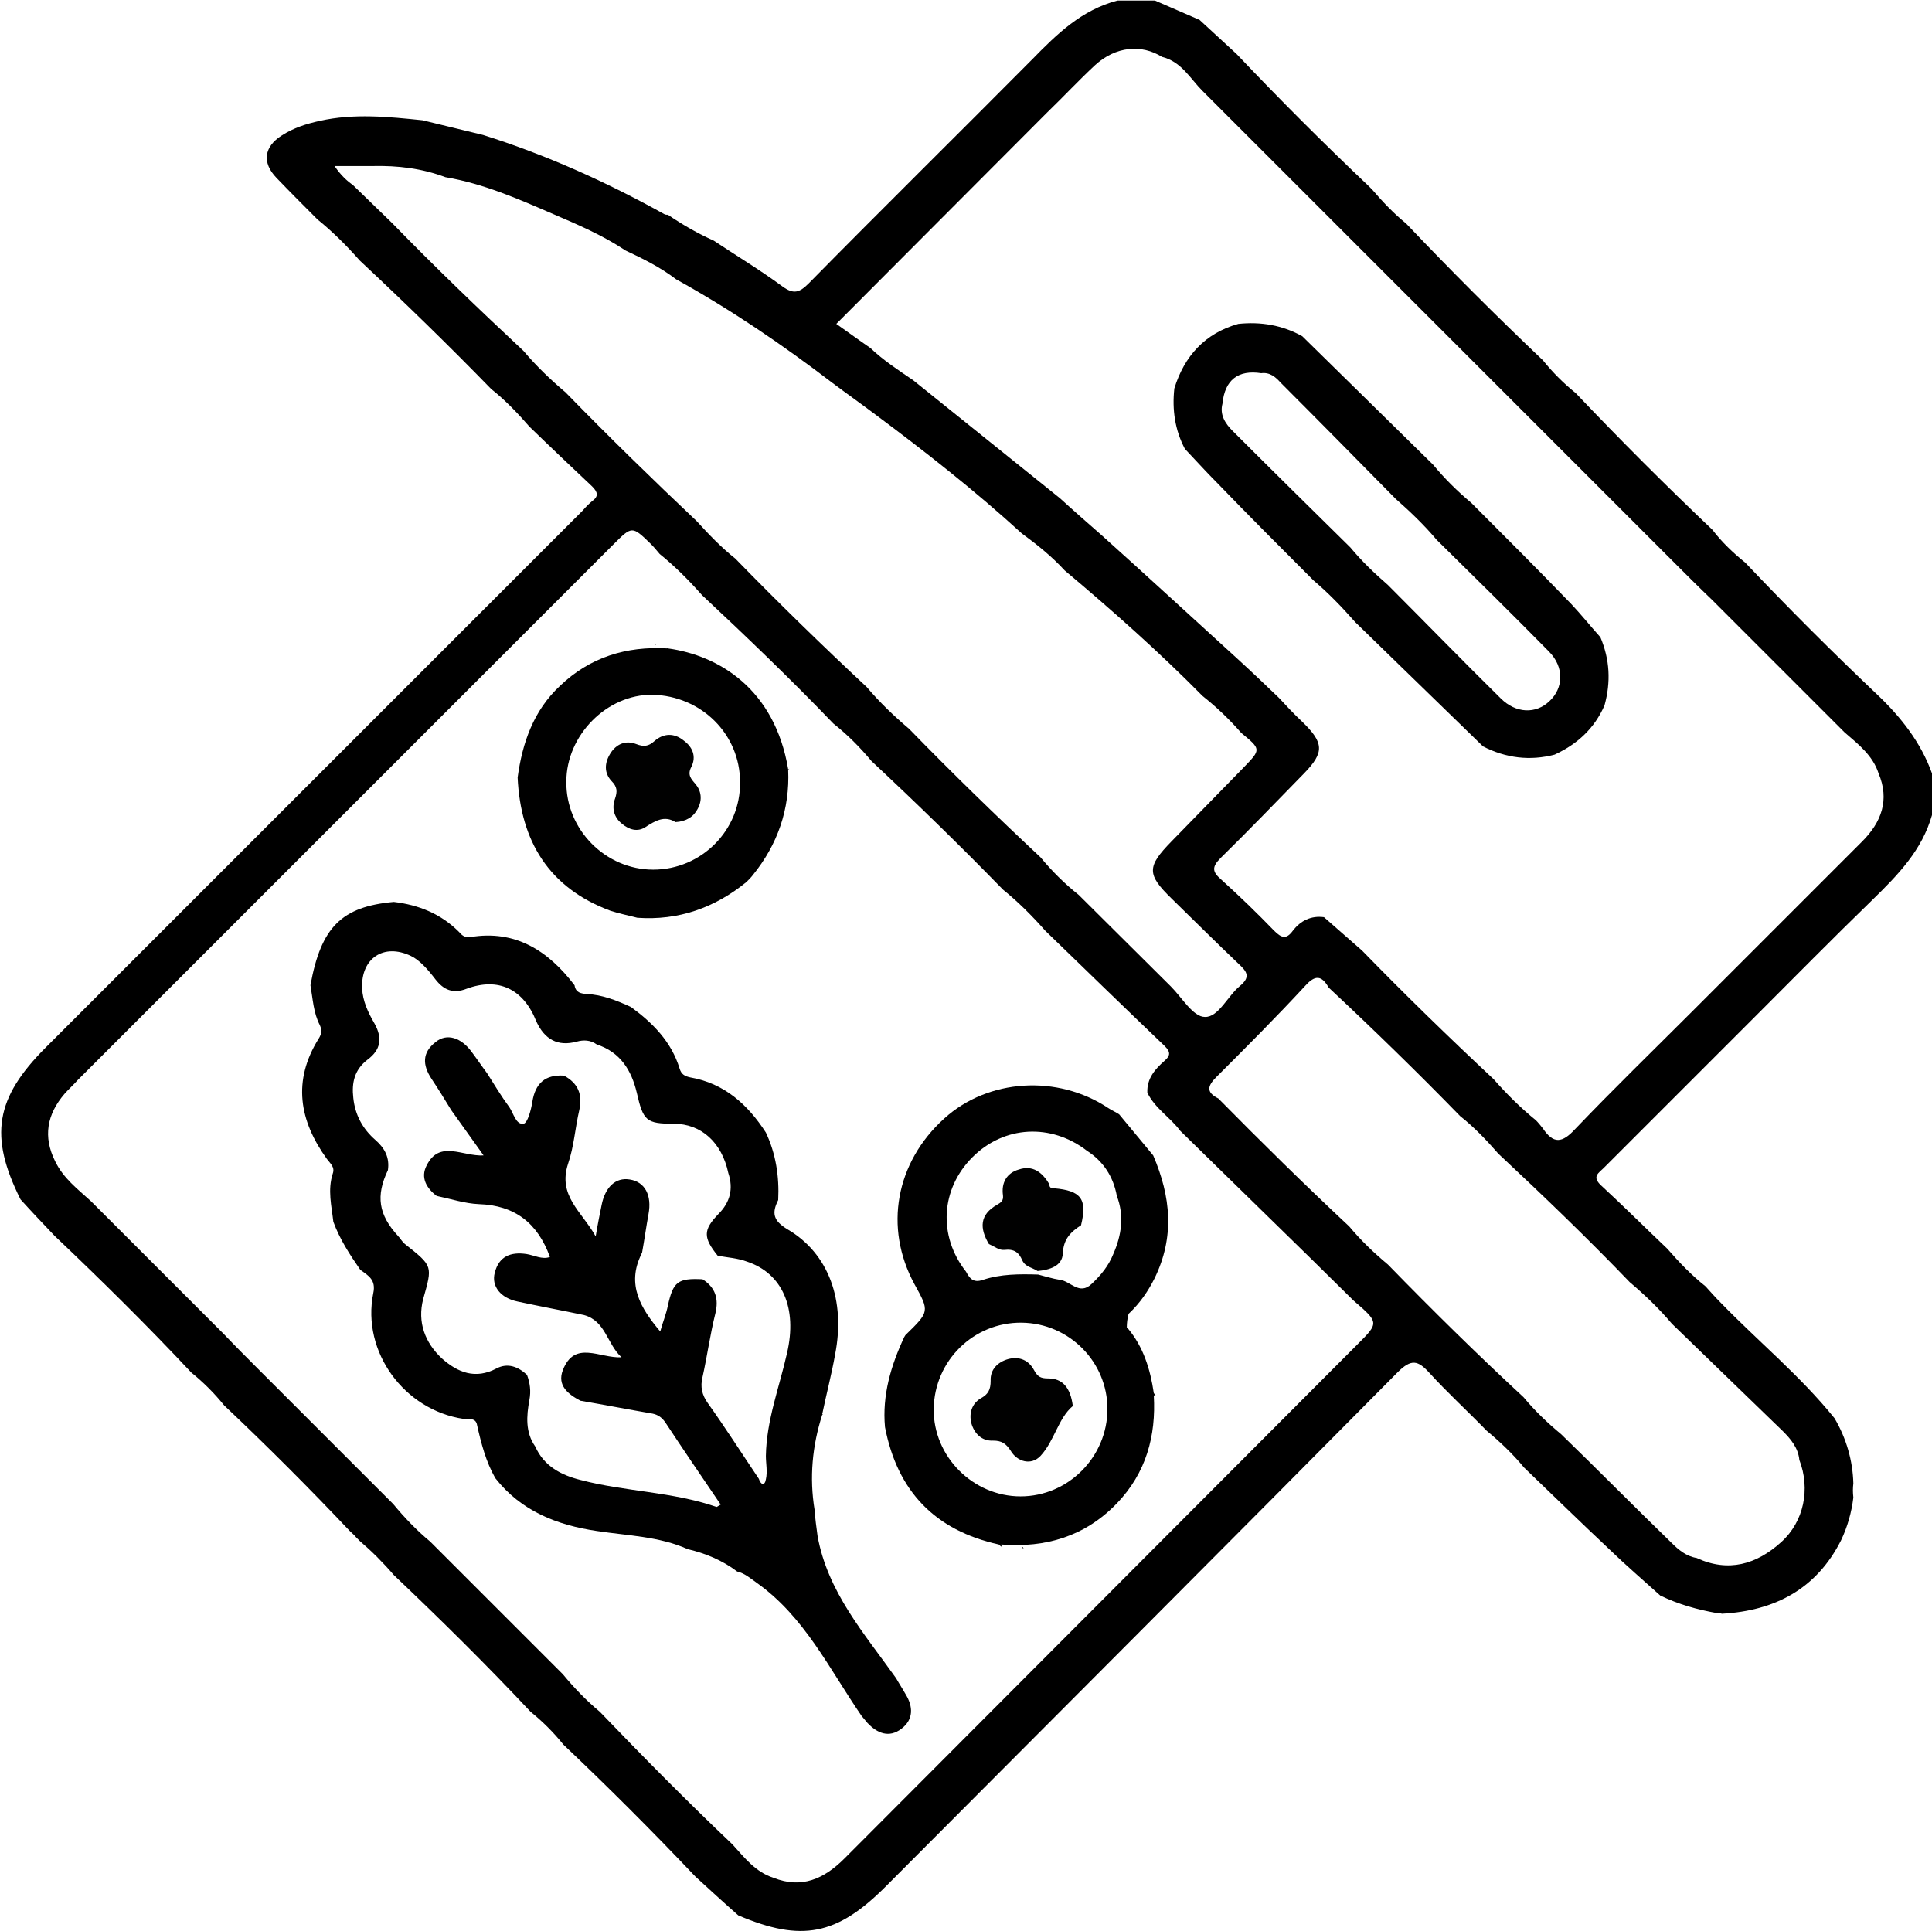
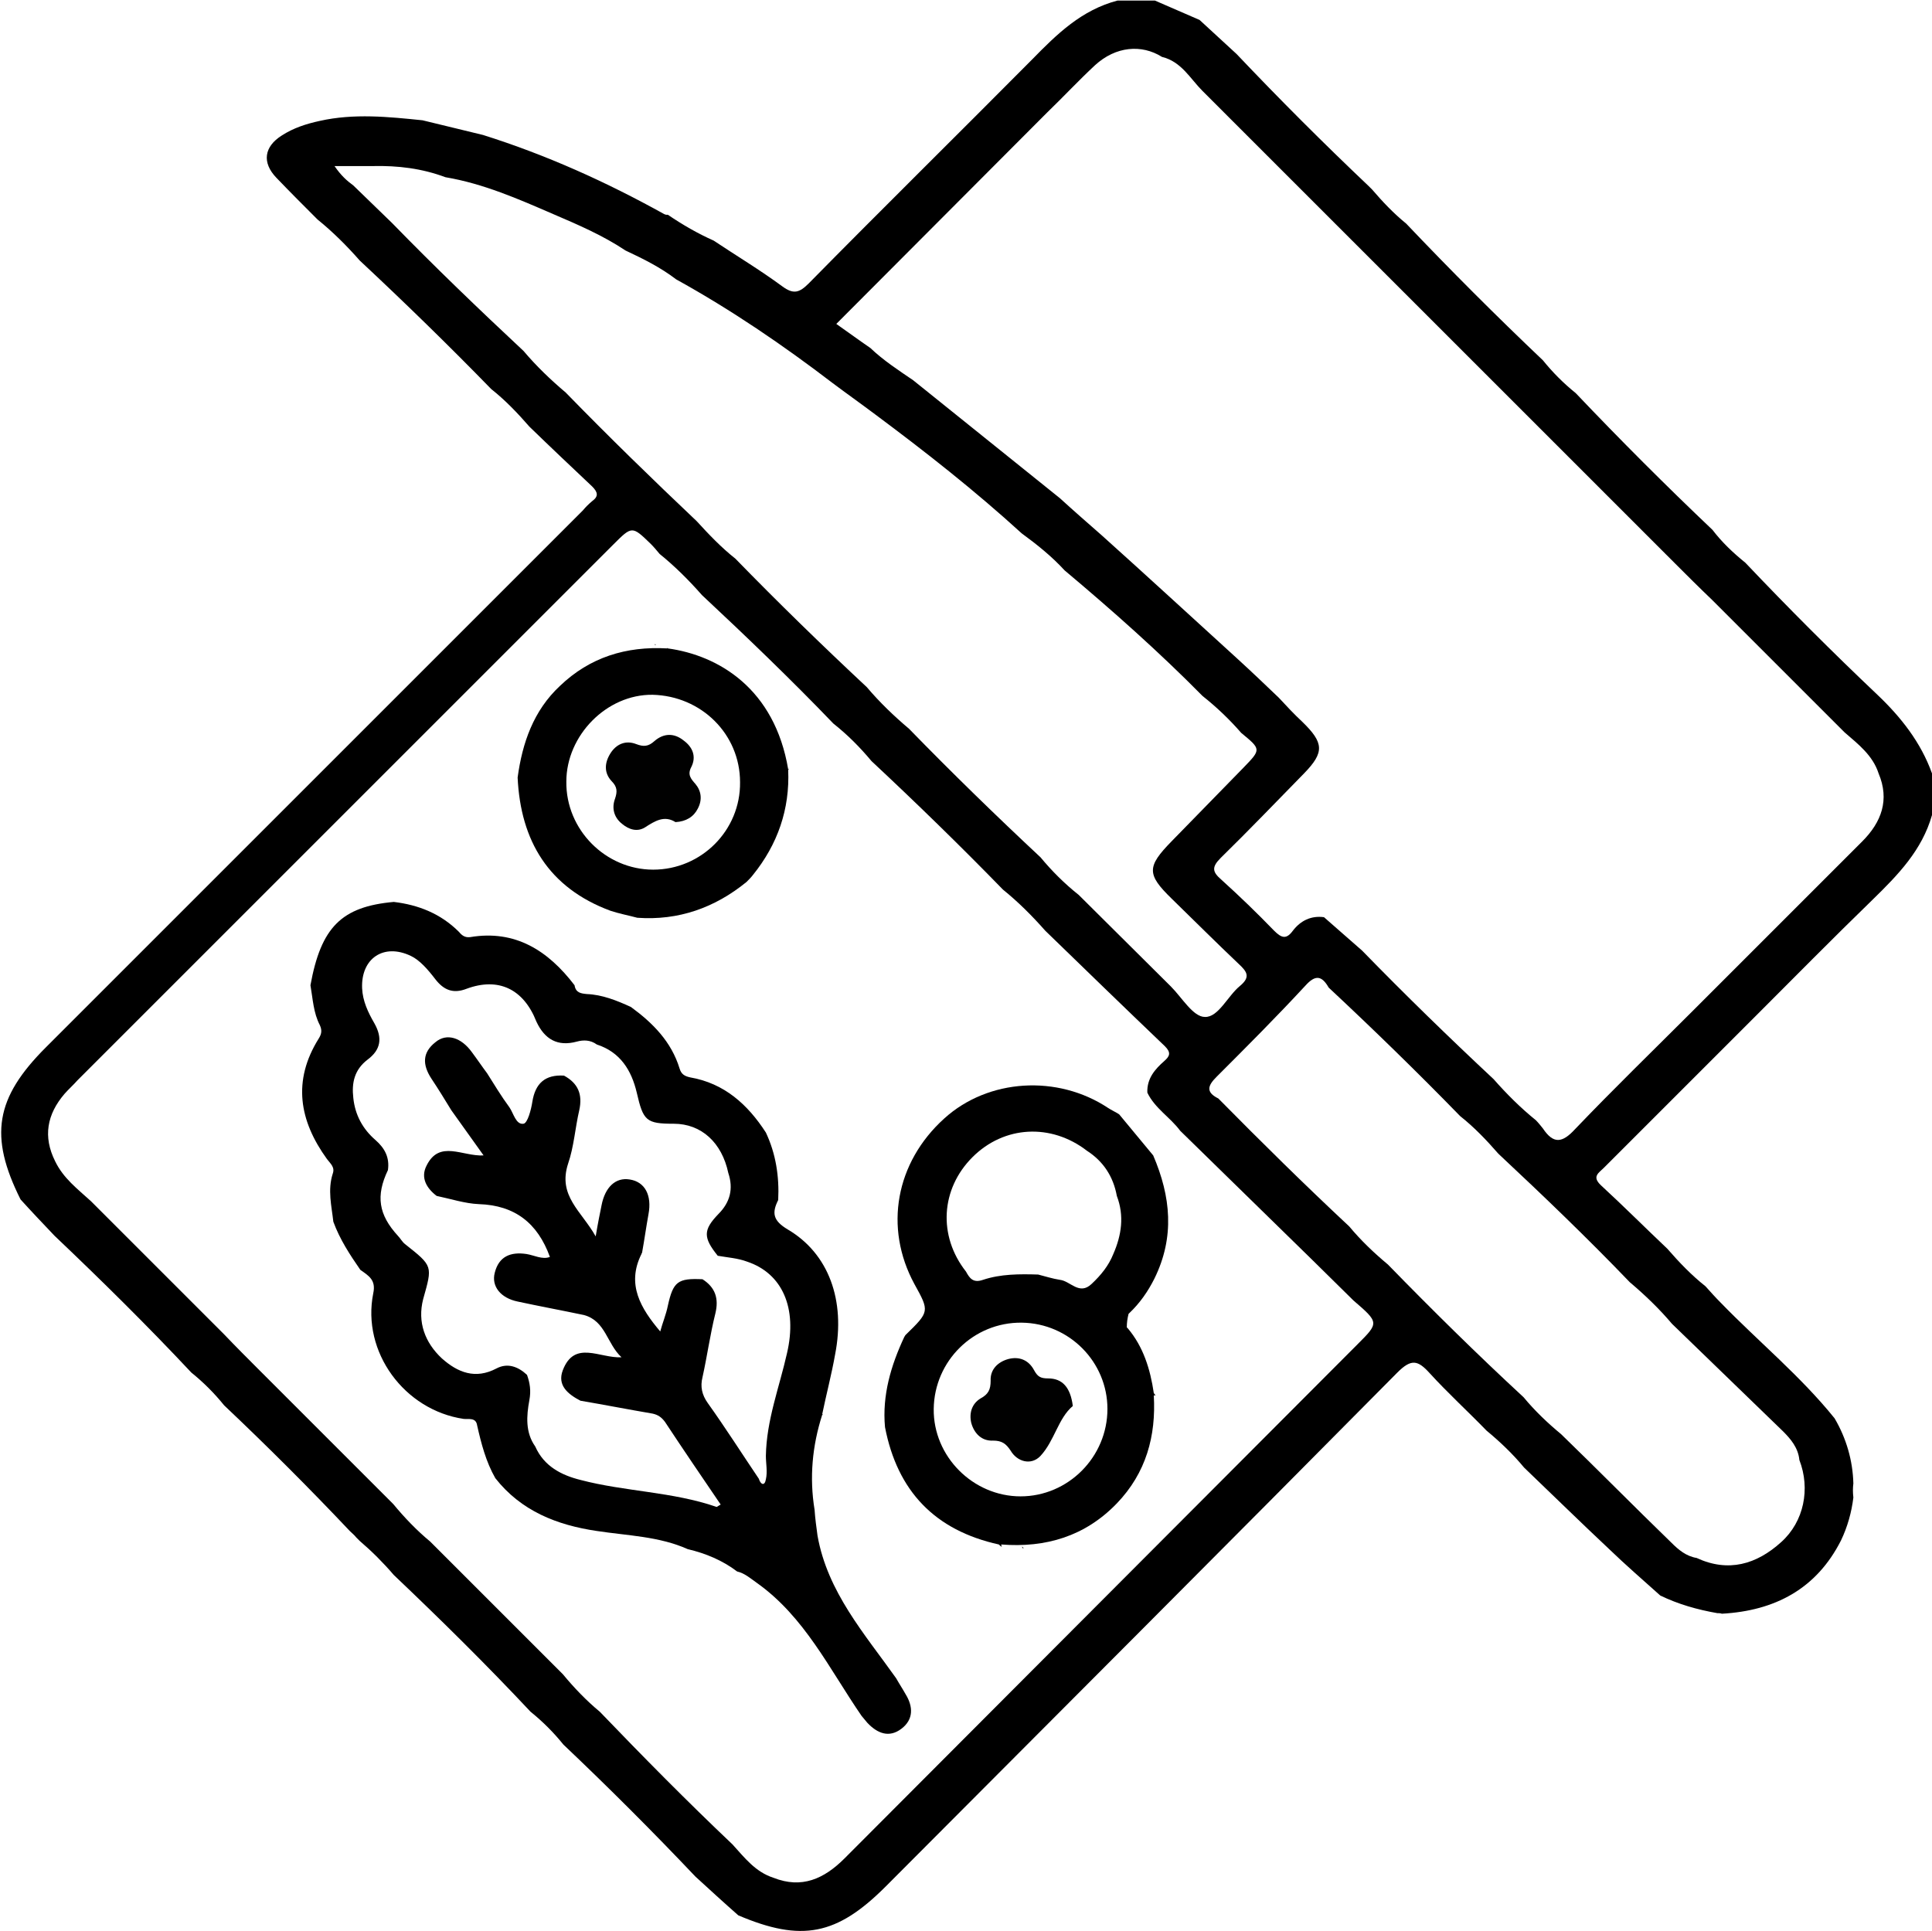
<svg xmlns="http://www.w3.org/2000/svg" id="Layer_1" x="0px" y="0px" viewBox="0 0 329.2 329.1" style="enable-background:new 0 0 329.2 329.1;" xml:space="preserve">
  <style type="text/css"> .st0{fill:#010101;} </style>
  <g>
    <path d="M174.2,263.7c0,0.1,0,0.1,0,0.1c0.1,0,0.1,0,0.2,0.1C174.4,263.7,174,263.4,174.2,263.7z" />
    <path d="M111.7,109.8c-0.1,0-0.1,0-0.2,0C111.6,109.9,111.8,110,111.7,109.8z" />
    <path d="M175.9,10.1c-12.7,12.8-25.5,25.4-38.1,38.2c-1.6,1.6-2.6,1.9-4.5,0.5c-3.8-2.8-7.8-5.2-11.7-7.8c-2.7-1.2-5.3-2.7-7.8-4.4 l-0.3,0l-0.3-0.1C103.3,31,93.1,26.4,82.3,23c-3.4-0.8-6.9-1.7-10.3-2.5c-5.8-0.6-11.7-1.2-17.5,0.1c-2.3,0.5-4.5,1.2-6.5,2.5 c-3,1.9-3.4,4.6-0.9,7.2c2.3,2.4,4.6,4.7,7,7.1c2.6,2.1,5,4.5,7.2,7c7.6,7.1,15.1,14.4,22.4,21.9c2.4,1.9,4.5,4.1,6.5,6.4 c3.5,3.4,7.1,6.8,10.7,10.2c1,1,1.1,1.7,0,2.5c-0.6,0.5-1.1,1-1.6,1.6c-30.5,30.5-61,61-91.5,91.5c-8.6,8.6-9.7,15.1-4.3,25.9 c1.9,2.1,3.9,4.2,5.8,6.2c8,7.6,15.8,15.3,23.3,23.3c2.1,1.7,3.9,3.5,5.6,5.6c7.3,6.9,14.5,14.1,21.4,21.4c0.4,0.4,0.8,0.7,1.1,1.1 c0.2,0.2,0.4,0.4,0.6,0.6c2.1,1.8,4,3.7,5.8,5.8c8,7.6,15.8,15.3,23.3,23.3c2.1,1.7,3.9,3.5,5.6,5.6c7.7,7.3,15.2,14.8,22.5,22.5 c2.4,2.2,4.8,4.4,7.3,6.6c10.8,4.6,16.8,3.4,25.1-4.9c29.1-29.2,58.2-58.3,87.2-87.6c2.4-2.4,3.5-2.1,5.5,0.1 c3.1,3.4,6.5,6.5,9.7,9.8c2.3,1.9,4.5,4,6.4,6.3c4.8,4.6,9.6,9.3,14.5,13.9c2.8,2.7,5.8,5.3,8.7,7.9c3.1,1.5,6.3,2.4,9.7,3 c0.3,0,0.5,0,0.8,0.1c9-0.5,16.1-4.2,20.3-12.5c1.1-2.3,1.8-4.8,2.1-7.3c-0.1-0.9-0.1-1.6,0-2.4c-0.1-3.9-1.2-7.7-3.2-11.1 c-5.8-7.2-13-13.1-19.4-19.7c-0.9-0.9-1.7-1.8-2.6-2.8c-2.4-1.9-4.5-4.1-6.5-6.4c-3.8-3.6-7.5-7.3-11.3-10.8 c-1.6-1.5-0.4-2.1,0.5-3c8.5-8.5,17.1-17.1,25.6-25.6c6.7-6.7,13.4-13.5,20.2-20.1c4.3-4.2,8.4-8.4,10.1-14.4c0-2.4,0-4.7,0-7.1 c-1.9-5.3-5.3-9.6-9.3-13.4c-7.7-7.3-15.2-14.8-22.5-22.5c-2.1-1.7-4-3.5-5.6-5.6c-8-7.6-15.7-15.3-23.3-23.3 c-2.1-1.7-3.9-3.5-5.6-5.6c-8-7.6-15.7-15.3-23.3-23.3c-2.1-1.7-4-3.7-5.8-5.8c-0.2-0.2-0.4-0.4-0.6-0.6 c-7.7-7.3-15.2-14.8-22.5-22.5c-2.1-1.9-4.2-3.9-6.3-5.8c-2.5-1.1-5.1-2.2-7.6-3.3c-2.1,0-4.3,0-6.4,0 C184.3,1.7,180.1,5.8,175.9,10.1z M96.4,66.9c-2.6-2.2-5-4.5-7.2-7.1C81.6,52.7,74.1,45.5,66.8,38c-2.2-2.1-4.4-4.3-6.6-6.4 c-1.1-0.8-2.1-1.7-3.2-3.3c2.4,0,4.5,0,6.5,0c4.3-0.1,8.4,0.4,12.4,1.9c6.5,1.1,12.4,3.7,18.4,6.3c4.2,1.8,8.4,3.6,12.3,6.2 c3,1.4,6,2.9,8.6,4.9c9.4,5.2,18.2,11.2,26.7,17.7c0,0,0,0,0,0c2.4,1.8,4.8,3.5,7.2,5.3c8.6,6.4,17,13,25,20.3 c2.6,1.9,5.1,3.9,7.3,6.3c8.1,6.8,16.1,13.9,23.5,21.4c2.4,1.9,4.6,4,6.6,6.3c3.4,2.8,3.4,2.8,0.4,5.9c-4.1,4.2-8.2,8.4-12.3,12.6 c-4.2,4.3-4.2,5.6,0,9.7c3.8,3.7,7.6,7.5,11.5,11.2c1.4,1.3,2,2.2,0.2,3.7c-2.1,1.7-3.7,5.4-6,5.3c-2,0-3.9-3.3-5.8-5.2 c-5.2-5.2-10.5-10.4-15.7-15.6c-2.4-1.9-4.6-4.1-6.5-6.4c-7.6-7.1-15.1-14.4-22.4-21.9c-2.6-2.2-5-4.5-7.2-7.1 c-7.6-7.1-15.1-14.4-22.4-21.9c-2.4-1.9-4.5-4.1-6.6-6.4C111.2,81.7,103.7,74.4,96.4,66.9z M231.3,229.1 c-29.1,29.2-58.3,58.4-87.4,87.6c-3.5,3.5-7.3,5.2-12.1,3.3c-3.1-1-4.9-3.4-7-5.7c-7.7-7.3-15.2-14.9-22.6-22.6 c-2.3-1.9-4.4-4.1-6.3-6.4c-7.5-7.5-15.1-15.1-22.6-22.6v0c-2.3-1.9-4.4-4.1-6.3-6.4c-7.5-7.5-15.1-15.1-22.6-22.6 c-2.1-2.1-4.2-4.2-6.3-6.4c-7.5-7.5-15.1-15.1-22.6-22.6c-2.3-2.1-4.7-3.9-6.1-6.8c-2.1-4.2-1.4-8,1.6-11.5 c0.7-0.8,1.5-1.5,2.2-2.3c30.4-30.4,60.9-60.9,91.3-91.3c3.2-3.2,3.2-3.2,6.4-0.1c0.5,0.5,1,1.1,1.5,1.7c2.6,2.1,5,4.5,7.2,7 c7.6,7.1,15.2,14.4,22.4,21.9c2.4,1.9,4.5,4,6.5,6.4c7.6,7.1,15.1,14.4,22.4,21.9c2.6,2.1,5,4.5,7.2,7c6.8,6.6,13.6,13.2,20.4,19.7 c1.1,1.1,0.8,1.7-0.1,2.5c-1.6,1.4-3,3-2.9,5.4c1.3,2.7,3.9,4.2,5.6,6.5c7.5,7.3,15,14.7,22.5,22c2.3,2.3,4.7,4.6,7,6.9 C235,225.4,235,225.4,231.3,229.1z M277.7,218.5c2.6,2.2,5,4.5,7.2,7.1c6.3,6.1,12.6,12.2,18.9,18.3c1.3,1.3,2.6,2.8,2.8,4.9 c1.9,4.9,0.8,10.5-3.1,14c-4.2,3.8-9,5.2-14.4,2.7c-1.8-0.3-3.1-1.4-4.3-2.6c-6.3-6.1-12.5-12.4-18.8-18.5c-2.3-1.9-4.5-4-6.4-6.3 c-7.9-7.3-15.6-14.9-23.1-22.6c-2.4-2-4.6-4.1-6.6-6.5c-7.6-7.1-15-14.4-22.3-21.8c-2.2-1.1-1.8-2.2-0.3-3.7 c5.1-5.1,10.2-10.2,15.1-15.5c1.7-1.9,2.8-1.8,4,0.3c7.6,7.1,15.1,14.4,22.4,21.9c2.4,1.9,4.5,4.1,6.5,6.4 C263,203.8,270.5,211,277.7,218.5z M186.6,11.1c3.5-3.2,7.9-3.6,11.4-1.4c3.3,0.8,4.8,3.7,6.9,5.8c7.5,7.5,15.1,15.1,22.6,22.6 c2.1,2.1,4.2,4.2,6.3,6.3c7.5,7.5,15.1,15.1,22.6,22.6c2.1,2.1,4.2,4.2,6.3,6.3c7.5,7.5,15.1,15.1,22.6,22.6 c2.1,2.1,4.2,4.2,6.4,6.3c7.5,7.5,15.1,15.1,22.6,22.6c2.3,2,4.8,3.9,5.8,7c1.9,4.5,0.5,8.3-2.8,11.6c-9.7,9.7-19.3,19.3-29,29 c-6.6,6.6-13.4,13.2-19.9,20c-2.2,2.4-3.7,2.6-5.5-0.1c-0.4-0.5-0.8-1-1.2-1.4c-2.6-2.1-5-4.5-7.2-7c-7.6-7.1-15.1-14.4-22.4-21.9 c-2.2-1.9-4.3-3.8-6.5-5.7c-2.2-0.3-4,0.6-5.3,2.3c-1.1,1.5-1.9,1.3-3.2,0c-2.9-3-5.9-5.9-9-8.7c-1.5-1.3-1.7-2.1-0.1-3.7 c4.8-4.7,9.5-9.6,14.2-14.4c3.5-3.6,3.4-5.2-0.3-8.8c-1.4-1.3-2.7-2.7-4-4.1c-2.3-2.2-4.6-4.4-6.9-6.5 c-7.8-7.1-15.5-14.2-23.3-21.2c-2.4-2.1-4.8-4.2-7.1-6.3c-8.3-6.7-16.7-13.4-25-20.1c-2.5-1.7-5.1-3.4-7.3-5.5 c-1.9-1.3-3.8-2.7-5.8-4.1c12.1-12.1,24-24.1,35.9-36C181.2,16.5,183.8,13.7,186.6,11.1z" />
-     <polygon points="197.5,240.8 197.6,240.8 197.5,240.8 " />
-     <path d="M201.9,76.5c1.8,1.9,3.6,3.9,5.5,5.8c5.4,5.6,10.9,11.1,16.4,16.6c2.6,2.2,4.9,4.6,7.1,7.1c7.3,7.1,14.5,14.1,21.8,21.2 c3.9,2,8,2.5,12.2,1.4c3.9-1.8,6.8-4.5,8.5-8.4c1.1-4,0.9-7.8-0.7-11.6c-1.7-1.9-3.3-3.9-5-5.7c-5.6-5.8-11.3-11.5-17-17.2 c-2.4-2-4.6-4.2-6.5-6.5c-7.4-7.3-14.9-14.6-22.3-21.9c-3.4-1.9-7.1-2.5-10.9-2.1c-5.7,1.6-9.2,5.5-10.9,11 C199.7,69.8,200.2,73.3,201.9,76.5z M214.9,63.6c1.5-0.2,2.5,0.7,3.3,1.6c6.6,6.6,13.1,13.2,19.6,19.8c2.5,2.2,4.9,4.5,7,7 c6.4,6.3,12.8,12.6,19.1,19c2.7,2.7,2.5,6.3,0.1,8.5c-2.3,2.2-5.7,2.1-8.3-0.5c-6.5-6.4-12.8-12.9-19.2-19.3 c-2.3-2-4.5-4.1-6.4-6.4c-6.7-6.6-13.4-13.2-20.1-19.9c-1.2-1.2-2.2-2.7-1.7-4.6C208.7,64.7,211,63,214.9,63.6z" />
    <path d="M139.3,261.7c-0.2-1.5-0.4-2.9-0.5-4.4c-0.9-5.5-0.4-10.9,1.3-16.2c0,0,0.1,0,0.1-0.1c0,0,0,0-0.1,0 c0.7-3.4,1.6-6.8,2.2-10.2c1.8-9.2-1.1-17.2-8.1-21.3c-2.5-1.5-2.7-2.8-1.6-5c0.2-4-0.4-7.9-2.1-11.5c-3.1-4.8-7.1-8.4-12.9-9.4 c-0.9-0.2-1.5-0.5-1.8-1.5c-1.4-4.6-4.6-7.8-8.3-10.5c-2.4-1.1-4.9-2.1-7.5-2.2c-1-0.1-1.9-0.2-2.1-1.5c-4.5-5.9-10.1-9.5-17.8-8.2 c-0.9,0.1-1.4-0.3-1.9-0.9c-3.1-3.1-6.9-4.6-11.1-5.1c-8.9,0.8-12.4,4.3-14.2,14.2c0,0,0,0,0,0c0,0,0,0,0,0 c0.4,2.3,0.5,4.7,1.6,6.8c0.4,0.9,0.3,1.5-0.2,2.3c-4.5,7.2-3.3,14,1.4,20.5c0.6,0.8,1.4,1.4,1,2.5c-0.9,2.8-0.2,5.5,0.1,8.2 c1.1,3,2.8,5.6,4.6,8.2c1.4,1,2.7,1.7,2.2,4c-2,10,5.3,19.9,15.4,21.4c0.8,0.1,2.1-0.3,2.3,1.1c0.7,3.1,1.5,6.2,3.1,9 c4.4,5.6,10.5,8,17.3,9c5.2,0.8,10.6,0.9,15.5,3.1c3,0.7,5.9,1.9,8.4,3.8c1.3,0.3,2.3,1.2,3.3,1.9c8.2,5.8,12.4,14.7,17.9,22.7 c0.3,0.4,0.7,0.8,1,1.2c1.7,1.8,3.7,2.6,5.8,1c2.1-1.6,2-3.8,0.7-5.9c-0.5-0.9-1.1-1.8-1.6-2.7C147.3,278.4,141,271.3,139.3,261.7z M74.2,166.9c1.4,1.8,3,2.5,5.3,1.6c5.4-2,9.7,0,11.9,5.6c1.4,3,3.6,4.3,6.9,3.4c1.1-0.3,2.3-0.3,3.4,0.5c4,1.3,5.9,4.4,6.8,8.2 c1.1,4.8,1.6,5.3,6.3,5.3c4.7,0,8.2,3.2,9.3,8.4c0.9,2.7,0.3,5-1.7,7c-2.6,2.7-2.6,4-0.1,7.1c1.7,0.3,3.4,0.4,5,1 c6,2,8.6,7.9,6.8,15.6c-1.3,5.8-3.5,11.4-3.6,17.5c0,1.3,0.3,2.7,0,4c-0.2,1.2-0.9,0.9-1.2-0.1c-2.9-4.3-5.7-8.7-8.7-12.9 c-1-1.4-1.3-2.8-0.9-4.4c0.8-3.6,1.3-7.3,2.2-10.9c0.6-2.5,0-4.4-2.2-5.8c-4.2-0.2-5,0.4-5.9,4.5c-0.3,1.5-0.9,2.9-1.3,4.4 c-3.3-3.9-5.8-8-3.2-13.2c0-0.1,0.1-0.2,0.1-0.2c0.4-2.2,0.7-4.4,1.1-6.6c0.6-3.2-0.6-5.5-3.2-5.9c-2.4-0.4-4.2,1.3-4.8,4.4 c-0.3,1.5-0.6,2.9-1,5.3c-2.4-4.3-6.5-6.9-4.7-12.4c1-2.9,1.2-6.1,1.9-9.1c0.6-2.7-0.2-4.6-2.6-5.9c-3.2-0.2-4.9,1.3-5.4,4.5 c-0.2,1.3-0.8,3.6-1.5,3.7c-1.3,0.2-1.7-1.8-2.4-2.8c-1.4-1.9-2.6-3.9-3.8-5.8c-0.9-1.2-1.7-2.4-2.6-3.6c-1.8-2.5-4.3-3.3-6.2-1.7 c-2.3,1.8-2.2,3.9-0.7,6.2c1.2,1.8,2.3,3.6,3.4,5.4c1.8,2.5,3.5,4.9,5.5,7.7c-3.6,0.2-7.5-2.7-9.7,1.7c-1.1,2.1,0,3.9,1.7,5.2 c2.4,0.5,4.8,1.3,7.2,1.4c6.1,0.2,10,3.2,12.1,9c-1.3,0.5-2.7-0.3-4-0.5c-2.7-0.4-4.7,0.4-5.4,3.2c-0.6,2.3,1,4.3,3.9,4.9 c3.7,0.8,7.5,1.5,11.3,2.3c3.7,1,3.9,4.9,6.4,7.2c-3.7,0.2-8-3-10,2.2c-1,2.6,0.9,4.1,3,5.2c4.1,0.7,8.2,1.5,12.3,2.2 c0.9,0.2,1.5,0.6,2.1,1.4c3.1,4.7,6.3,9.4,9.5,14.1c-0.4,0.2-0.6,0.4-0.7,0.4c-7.5-2.6-15.6-2.6-23.2-4.6c-3.2-0.8-6.2-2.3-7.7-5.7 c-1.7-2.4-1.5-5.2-1-7.9c0.3-1.6,0.1-2.9-0.4-4.3c-1.5-1.4-3.3-2.1-5.2-1.1c-3.6,1.9-6.6,0.7-9.3-1.7c-2.9-2.7-4.2-6.2-3.2-10.1 c1.6-5.7,1.7-5.6-3.1-9.4c-0.5-0.4-0.8-1-1.2-1.4c-3.3-3.6-3.8-6.8-1.7-11.2c0.3-2.1-0.5-3.7-2.1-5.1c-2.2-1.9-3.5-4.3-3.8-7.2 c-0.3-2.6,0.2-4.8,2.4-6.5c2.3-1.7,2.6-3.7,1.2-6.2c-1.1-1.9-2-3.8-2.1-6c-0.2-5.1,3.7-7.7,8.3-5.5 C71.5,163.6,72.9,165.2,74.2,166.9z" />
    <path d="M104,155.2c1.5,0.5,3.1,0.8,4.6,1.2c7,0.5,13.2-1.7,18.6-6.1c0.4-0.4,0.8-0.8,1.1-1.2c4.2-5.2,6.3-11.2,6-17.9 c0.1-0.1,0.1-0.1,0.2-0.2c-0.1,0-0.1,0.1-0.2,0.1c-2.3-13.7-11.8-19.4-20.5-20.6c0,0-0.1-0.1-0.1-0.1c0,0,0,0.1,0,0.1 c-7-0.4-13.2,1.5-18.3,6.4c-4.5,4.2-6.4,9.7-7.2,15.6C88.7,143.3,93.5,151.3,104,155.2z M126.1,133.3c0.1,8.2-6.6,14.9-14.8,14.9 c-8.1,0-14.9-6.8-14.8-15c0-7.9,6.9-14.9,14.7-14.8C119.5,118.6,126.1,125.1,126.1,133.3z" />
    <path d="M192.2,226.4c-0.1-0.1-0.1-0.1-0.2-0.2c0-0.8,0.1-1.5,0.3-2.3c0,0,0.1-0.1,0.1-0.1c1.8-1.7,3.2-3.7,4.3-5.9 c3.5-7.1,2.8-14-0.2-21c-1.9-2.3-3.9-4.7-5.8-7c-0.6-0.4-1.3-0.7-1.9-1.1c-8.6-5.7-20.4-5-27.9,1.8c-8.3,7.5-10.3,18.6-5.1,28.2 c2.6,4.7,2.6,4.7-1.5,8.7c-0.1,0.1-0.1,0.2-0.2,0.3c-2.3,4.9-3.8,10-3.3,15.4c2.1,10.9,8.5,17.6,19.4,20c0.2,0.2,0.3,0.3,0.5,0.4 c0-0.1-0.1-0.2-0.1-0.4c7.6,0.6,14.3-1.4,19.7-7c5-5.2,6.7-11.5,6.3-18.4c0.1,0,0.2,0,0.3,0c-0.1-0.1-0.2-0.3-0.3-0.4 C196,233.3,194.8,229.5,192.2,226.4z M165.7,197.2c5.4-5.4,13.4-5.8,19.5-1.1c2.8,1.8,4.5,4.4,5.1,7.7c1.3,3.4,0.8,6.7-0.6,9.9 c-0.8,2-2.1,3.6-3.7,5.1c-2.1,2-3.6-0.5-5.4-0.7c-1.3-0.2-2.5-0.6-3.7-0.9c-3.2-0.1-6.4-0.1-9.4,0.9c-1.7,0.6-2.3-0.3-2.9-1.4 C159.8,210.6,160.3,202.6,165.7,197.2z M159.1,240.1c0.1-8.2,6.8-14.8,15-14.7c8.1,0.1,14.6,6.7,14.6,14.7 c0,8.2-6.7,14.9-14.8,14.9C165.8,255,159,248.2,159.1,240.1z" />
    <path class="st0" d="M108.4,126.8c-1.8-0.7-3.4,0-4.4,1.6c-1,1.6-1.1,3.3,0.2,4.7c1,1,1,1.8,0.6,3c-0.6,1.6-0.2,3.2,1.2,4.3 c1.2,1,2.6,1.4,3.9,0.6c1.7-1.1,3.3-2.1,5.2-0.9c1.8-0.1,3.1-0.9,3.8-2.3c0.8-1.5,0.6-3-0.4-4.2c-0.8-0.9-1.4-1.6-0.7-2.9 c0.9-1.8,0.2-3.4-1.3-4.5c-1.6-1.3-3.4-1.3-5,0.1C110.5,127.2,109.7,127.3,108.4,126.8z" />
    <path class="st0" d="M177.3,248.1c2.4-2.6,3-6.4,5.5-8.5c-0.4-3.2-1.8-4.7-4.2-4.7c-1.3,0-1.8-0.3-2.4-1.4 c-0.9-1.7-2.5-2.4-4.4-1.9c-1.8,0.5-3.1,1.8-3,3.7c0,1.5-0.4,2.3-1.7,3c-1.5,0.9-2,2.5-1.6,4.2c0.5,1.8,1.8,3.1,3.7,3 c1.5,0,2.2,0.5,3,1.7C173.3,249.1,175.7,249.8,177.3,248.1z" />
-     <path class="st0" d="M171.1,213c1.7-0.2,2.5,0.4,3.1,1.8c0.5,1.1,1.7,1.2,2.6,1.8c2-0.2,4.2-0.8,4.3-3c0.1-2.5,1.4-3.7,3.1-4.8 c1.1-4.5,0-5.9-4.6-6.3c-0.5,0-0.8-0.1-0.8-0.7c-1.2-2-2.8-3.3-5.2-2.5c-2.1,0.6-3,2.3-2.7,4.4c0.1,0.9-0.3,1.2-1,1.6 c-3,1.7-3,4-1.4,6.7C169.4,212.4,170.3,213.1,171.1,213z" />
  </g>
</svg>